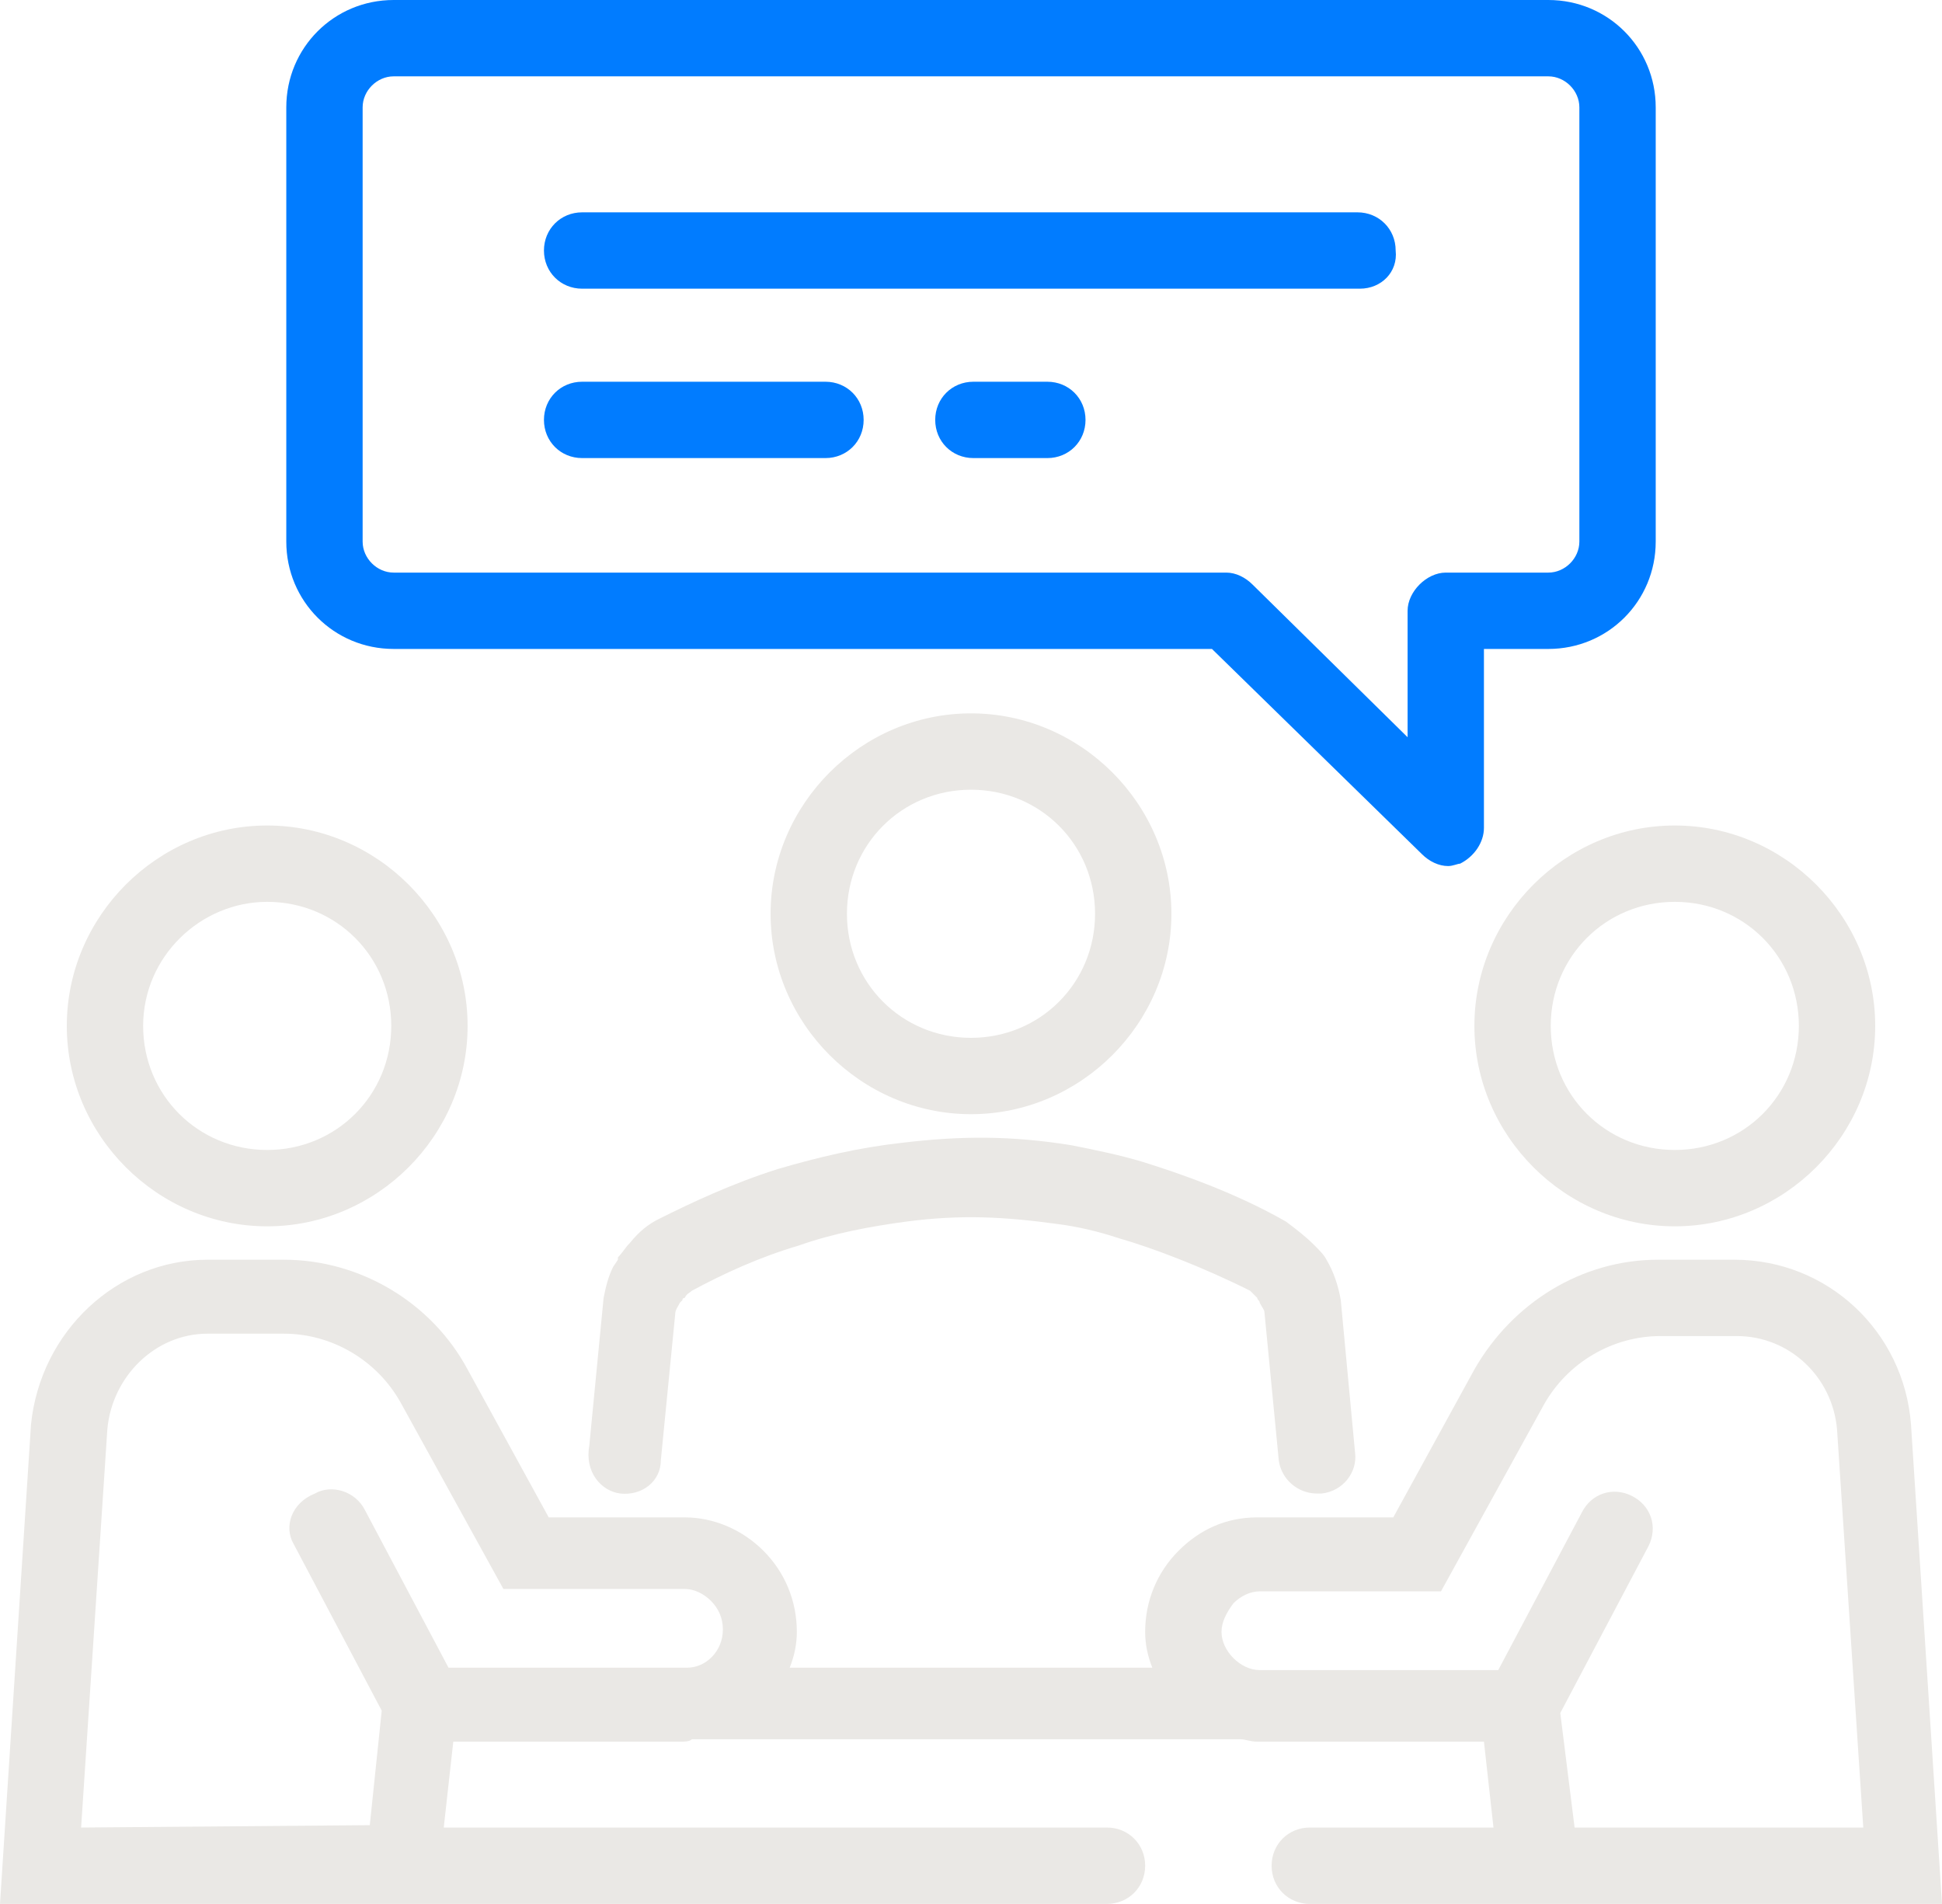
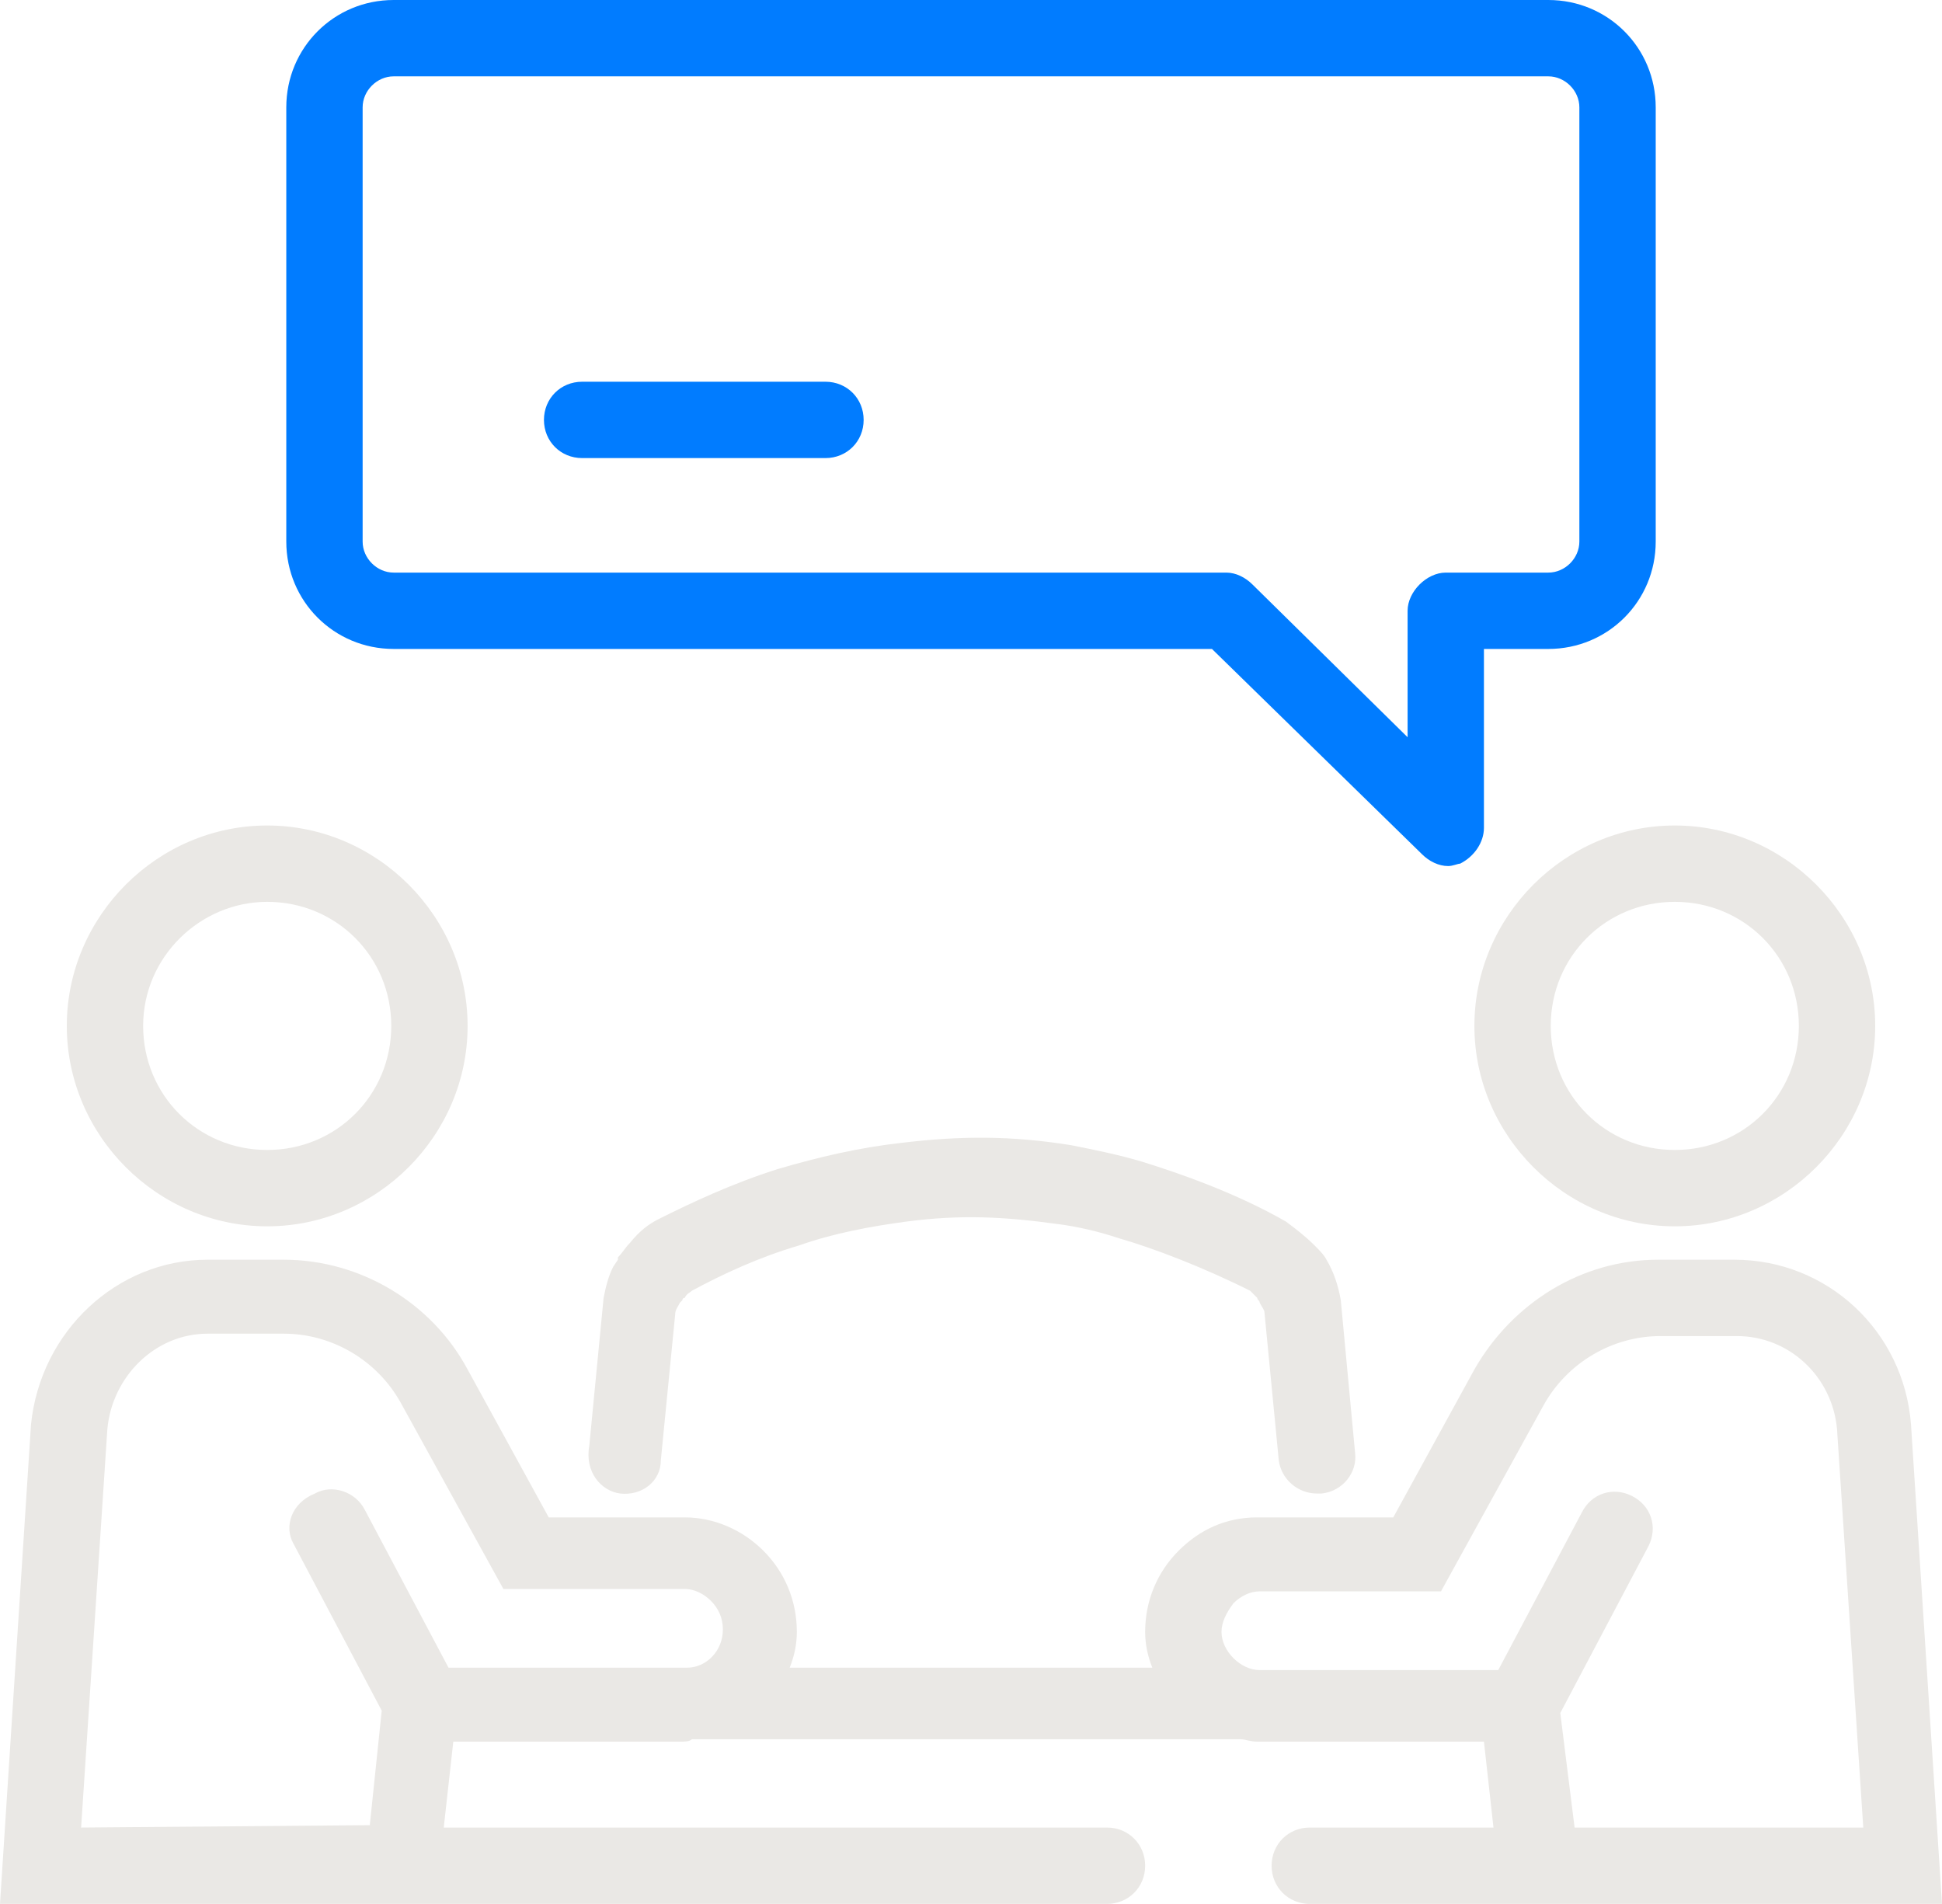
<svg xmlns="http://www.w3.org/2000/svg" xml:space="preserve" viewBox="0 0 81.4 79.8" height="79.8" width="81.4" y="0px" x="0px" id="Layer_1" version="1.1">
  <defs id="defs1894" />
  <style id="style1848" type="text/css">
	.Drop_x0020_Shadow{fill:none;}
	.Outer_x0020_Glow_x0020_5_x0020_pt{fill:none;}
	.Blue_x0020_Neon{fill:none;stroke:#8AACDA;stroke-width:7;stroke-linecap:round;stroke-linejoin:round;}
	.Chrome_x0020_Highlight{fill:url(#SVGID_1_);stroke:#FFFFFF;stroke-width:0.363;stroke-miterlimit:1;}
	.Jive_GS{fill:#FFDD00;}
	.Alyssa_GS{fill:#A6D0E4;}
	.st0{fill:#EAE8E5;}
	.st1{fill:#017CFF;}
</style>
  <linearGradient y2="-1" x2="-2.5" y1="0" x1="-2.5" gradientUnits="userSpaceOnUse" id="SVGID_1_">
    <stop id="stop1850" style="stop-color:#656565" offset="0" />
    <stop id="stop1852" style="stop-color:#1B1B1B" offset="0.618" />
    <stop id="stop1854" style="stop-color:#545454" offset="0.629" />
    <stop id="stop1856" style="stop-color:#3E3E3E" offset="0.983" />
  </linearGradient>
  <g transform="translate(-2.8,-5)" id="g1889">
    <g id="g1869">
      <path style="fill:#eae8e5" id="path1859" d="m 14,56.4 c 4.6,0 8.4,-3.8 8.4,-8.4 0,-4.6 -3.8,-8.4 -8.4,-8.4 -4.6,0 -8.4,3.8 -8.4,8.4 0,4.6 3.8,8.4 8.4,8.4 z m 0,-13.6 c 2.9,0 5.2,2.3 5.2,5.2 0,2.9 -2.3,5.2 -5.2,5.2 -2.9,0 -5.2,-2.3 -5.2,-5.2 0,-2.9 2.4,-5.2 5.2,-5.2 z" class="st0" />
      <path style="fill:#eae8e5" id="path1861" d="m 73,56.4 c 4.6,0 8.4,-3.8 8.4,-8.4 0,-4.6 -3.8,-8.4 -8.4,-8.4 -4.6,0 -8.4,3.8 -8.4,8.4 0,4.6 3.8,8.4 8.4,8.4 z m 0,-13.6 c 2.9,0 5.2,2.3 5.2,5.2 0,2.9 -2.3,5.2 -5.2,5.2 -2.9,0 -5.2,-2.3 -5.2,-5.2 0,-2.9 2.3,-5.2 5.2,-5.2 z" class="st0" />
      <path style="fill:#eae8e5" id="path1863" d="M 67.3,84.8 H 84.2 L 82.9,64.7 c -0.3,-3.9 -3.5,-6.9 -7.4,-6.9 h -3.2 c -3.2,0 -6.1,1.8 -7.7,4.6 l -3.4,6.2 h -5.7 c -1.3,0 -2.4,0.5 -3.3,1.4 -0.9,0.9 -1.4,2.1 -1.4,3.4 0,0.5 0.1,1 0.3,1.5 H 35.9 c 0.2,-0.5 0.3,-1 0.3,-1.5 0,-1.3 -0.5,-2.5 -1.4,-3.4 -0.9,-0.9 -2.1,-1.4 -3.3,-1.4 h -5.7 l -3.4,-6.2 c -1.5,-2.8 -4.5,-4.6 -7.7,-4.6 h -3.2 c -3.8,0 -7,3 -7.4,6.9 L 2.8,84.8 h 16.9 c 0,0 0,0 0,0 0,0 0,0 0,0 h 29.5 c 0.9,0 1.6,-0.7 1.6,-1.6 0,-0.9 -0.7,-1.6 -1.6,-1.6 H 21.4 L 21.8,78 h 9.5 c 0.2,0 0.4,0 0.5,-0.1 0,0 0,0 0,0 h 22.9 c 0,0 0.1,0 0.1,0 0.2,0 0.4,0.1 0.7,0.1 H 65 l 0.4,3.6 h -7.7 c -0.9,0 -1.6,0.7 -1.6,1.6 0,0.9 0.7,1.6 1.6,1.6 h 9.6 c 0,0 0,0 0,0 0,0 0,0 0,0 z M 6.2,81.6 7.3,64.9 c 0.2,-2.2 2,-4 4.2,-4 h 3.2 c 2,0 3.9,1.1 4.9,2.9 l 4.3,7.8 h 7.6 c 0.4,0 0.8,0.2 1.1,0.5 0.3,0.3 0.5,0.7 0.5,1.2 0,0.9 -0.7,1.6 -1.5,1.6 h -10 L 18.1,68.3 C 17.7,67.5 16.7,67.2 16,67.6 15,68 14.7,69 15.1,69.7 l 3.7,7 -0.5,4.8 z m 62,-4.8 3.7,-7 C 72.3,69 72,68.1 71.2,67.7 70.4,67.3 69.5,67.6 69.1,68.4 L 65.6,75 h -10 C 55.2,75 54.8,74.8 54.5,74.5 54.2,74.2 54,73.8 54,73.4 c 0,-0.4 0.2,-0.8 0.5,-1.2 0.3,-0.3 0.7,-0.5 1.1,-0.5 h 7.6 l 4.3,-7.8 c 1,-1.8 2.9,-2.9 4.9,-2.9 h 3.2 c 2.2,0 4,1.7 4.2,3.9 l 1.1,16.7 H 68.8 Z" class="st0" />
      <path style="fill:#eae8e5" id="path1865" d="m 28.8,67.6 c 0.9,0.1 1.7,-0.5 1.7,-1.4 l 0.6,-6.1 c 0,-0.2 0.1,-0.3 0.2,-0.5 l 0.1,-0.1 c 0,0 0,-0.1 0.1,-0.1 0.1,-0.2 0.2,-0.2 0.3,-0.3 1.3,-0.7 2.8,-1.4 4.5,-1.9 1.4,-0.5 3,-0.8 4.5,-1 2.3,-0.3 4.1,-0.2 6.3,0.1 0.8,0.1 1.7,0.3 2.6,0.6 1.4,0.4 3.5,1.2 5.5,2.2 0,0 0.1,0.1 0.3,0.3 0,0.1 0.1,0.1 0.1,0.2 0.1,0.2 0.2,0.3 0.2,0.4 l 0.6,6.2 c 0.1,0.8 0.8,1.4 1.6,1.4 0.1,0 0.1,0 0.2,0 0.9,-0.1 1.5,-0.9 1.4,-1.7 L 59,59.5 c -0.1,-0.6 -0.3,-1.2 -0.6,-1.7 -0.1,-0.2 -0.3,-0.4 -0.5,-0.6 -0.4,-0.4 -0.8,-0.7 -1.2,-1 -2.1,-1.2 -4.4,-2 -6,-2.5 -1,-0.3 -2,-0.5 -3,-0.7 -2.5,-0.4 -4.6,-0.4 -7.1,-0.1 -1.8,0.2 -3.5,0.6 -5.2,1.1 -1.9,0.6 -3.6,1.4 -5,2.1 -0.4,0.2 -0.8,0.5 -1.2,1 -0.2,0.2 -0.3,0.4 -0.5,0.6 v 0.1 c 0,0 0,0 0,0 l -0.2,0.3 v 0 c -0.2,0.4 -0.3,0.8 -0.4,1.3 l -0.6,6.2 c -0.2,1.1 0.5,1.9 1.3,2 z" class="st0" />
-       <path style="fill:#eae8e5" id="path1867" d="m 43.5,51.7 c 4.6,0 8.4,-3.8 8.4,-8.4 0,-4.6 -3.8,-8.4 -8.4,-8.4 -4.6,0 -8.4,3.8 -8.4,8.4 0,4.6 3.8,8.4 8.4,8.4 z m 0,-13.6 c 2.9,0 5.2,2.3 5.2,5.2 0,2.9 -2.3,5.2 -5.2,5.2 -2.9,0 -5.2,-2.3 -5.2,-5.2 0,-2.9 2.3,-5.2 5.2,-5.2 z" class="st0" />
    </g>
    <g id="g1887">
      <g id="g1873">
-         <path style="fill:#017cff" id="path1871" d="M 59.8,17.1 H 27.2 c -0.9,0 -1.6,-0.7 -1.6,-1.6 0,-0.9 0.7,-1.6 1.6,-1.6 h 32.5 c 0.9,0 1.6,0.7 1.6,1.6 0.1,0.9 -0.6,1.6 -1.5,1.6 z" class="st1" />
-       </g>
+         </g>
      <g id="g1877">
        <path style="fill:#017cff" id="path1875" d="M 37.4,24.2 H 27.2 c -0.9,0 -1.6,-0.7 -1.6,-1.6 0,-0.9 0.7,-1.6 1.6,-1.6 h 10.2 c 0.9,0 1.6,0.7 1.6,1.6 0,0.9 -0.7,1.6 -1.6,1.6 z" class="st1" />
      </g>
      <g id="g1881">
        <path style="fill:#017cff" id="path1879" d="m 63.5,41.3 c -0.4,0 -0.8,-0.2 -1.1,-0.5 L 53.6,32.2 H 19.3 c -2.5,0 -4.5,-2 -4.5,-4.5 V 9.5 C 14.8,7 16.8,5 19.3,5 h 48.4 c 2.5,0 4.5,2 4.5,4.5 v 18.2 c 0,2.5 -2,4.5 -4.5,4.5 H 65 v 7.5 c 0,0.6 -0.4,1.2 -1,1.5 -0.1,0 -0.3,0.1 -0.5,0.1 z M 19.3,8.2 C 18.6,8.2 18,8.8 18,9.5 v 18.2 c 0,0.7 0.6,1.3 1.3,1.3 h 34.9 c 0.4,0 0.8,0.2 1.1,0.5 l 6.5,6.4 v -5.3 c 0,-0.4 0.2,-0.8 0.5,-1.1 C 62.6,29.2 63,29 63.4,29 h 4.3 C 68.4,29 69,28.4 69,27.7 V 9.5 C 69,8.8 68.4,8.2 67.7,8.2 Z" class="st1" />
      </g>
      <g id="g1885">
-         <path style="fill:#017cff" id="path1883" d="M 46.7,24.2 H 43.6 C 42.7,24.2 42,23.5 42,22.6 42,21.7 42.7,21 43.6,21 h 3.1 c 0.9,0 1.6,0.7 1.6,1.6 0,0.9 -0.7,1.6 -1.6,1.6 z" class="st1" />
-       </g>
+         </g>
    </g>
  </g>
</svg>